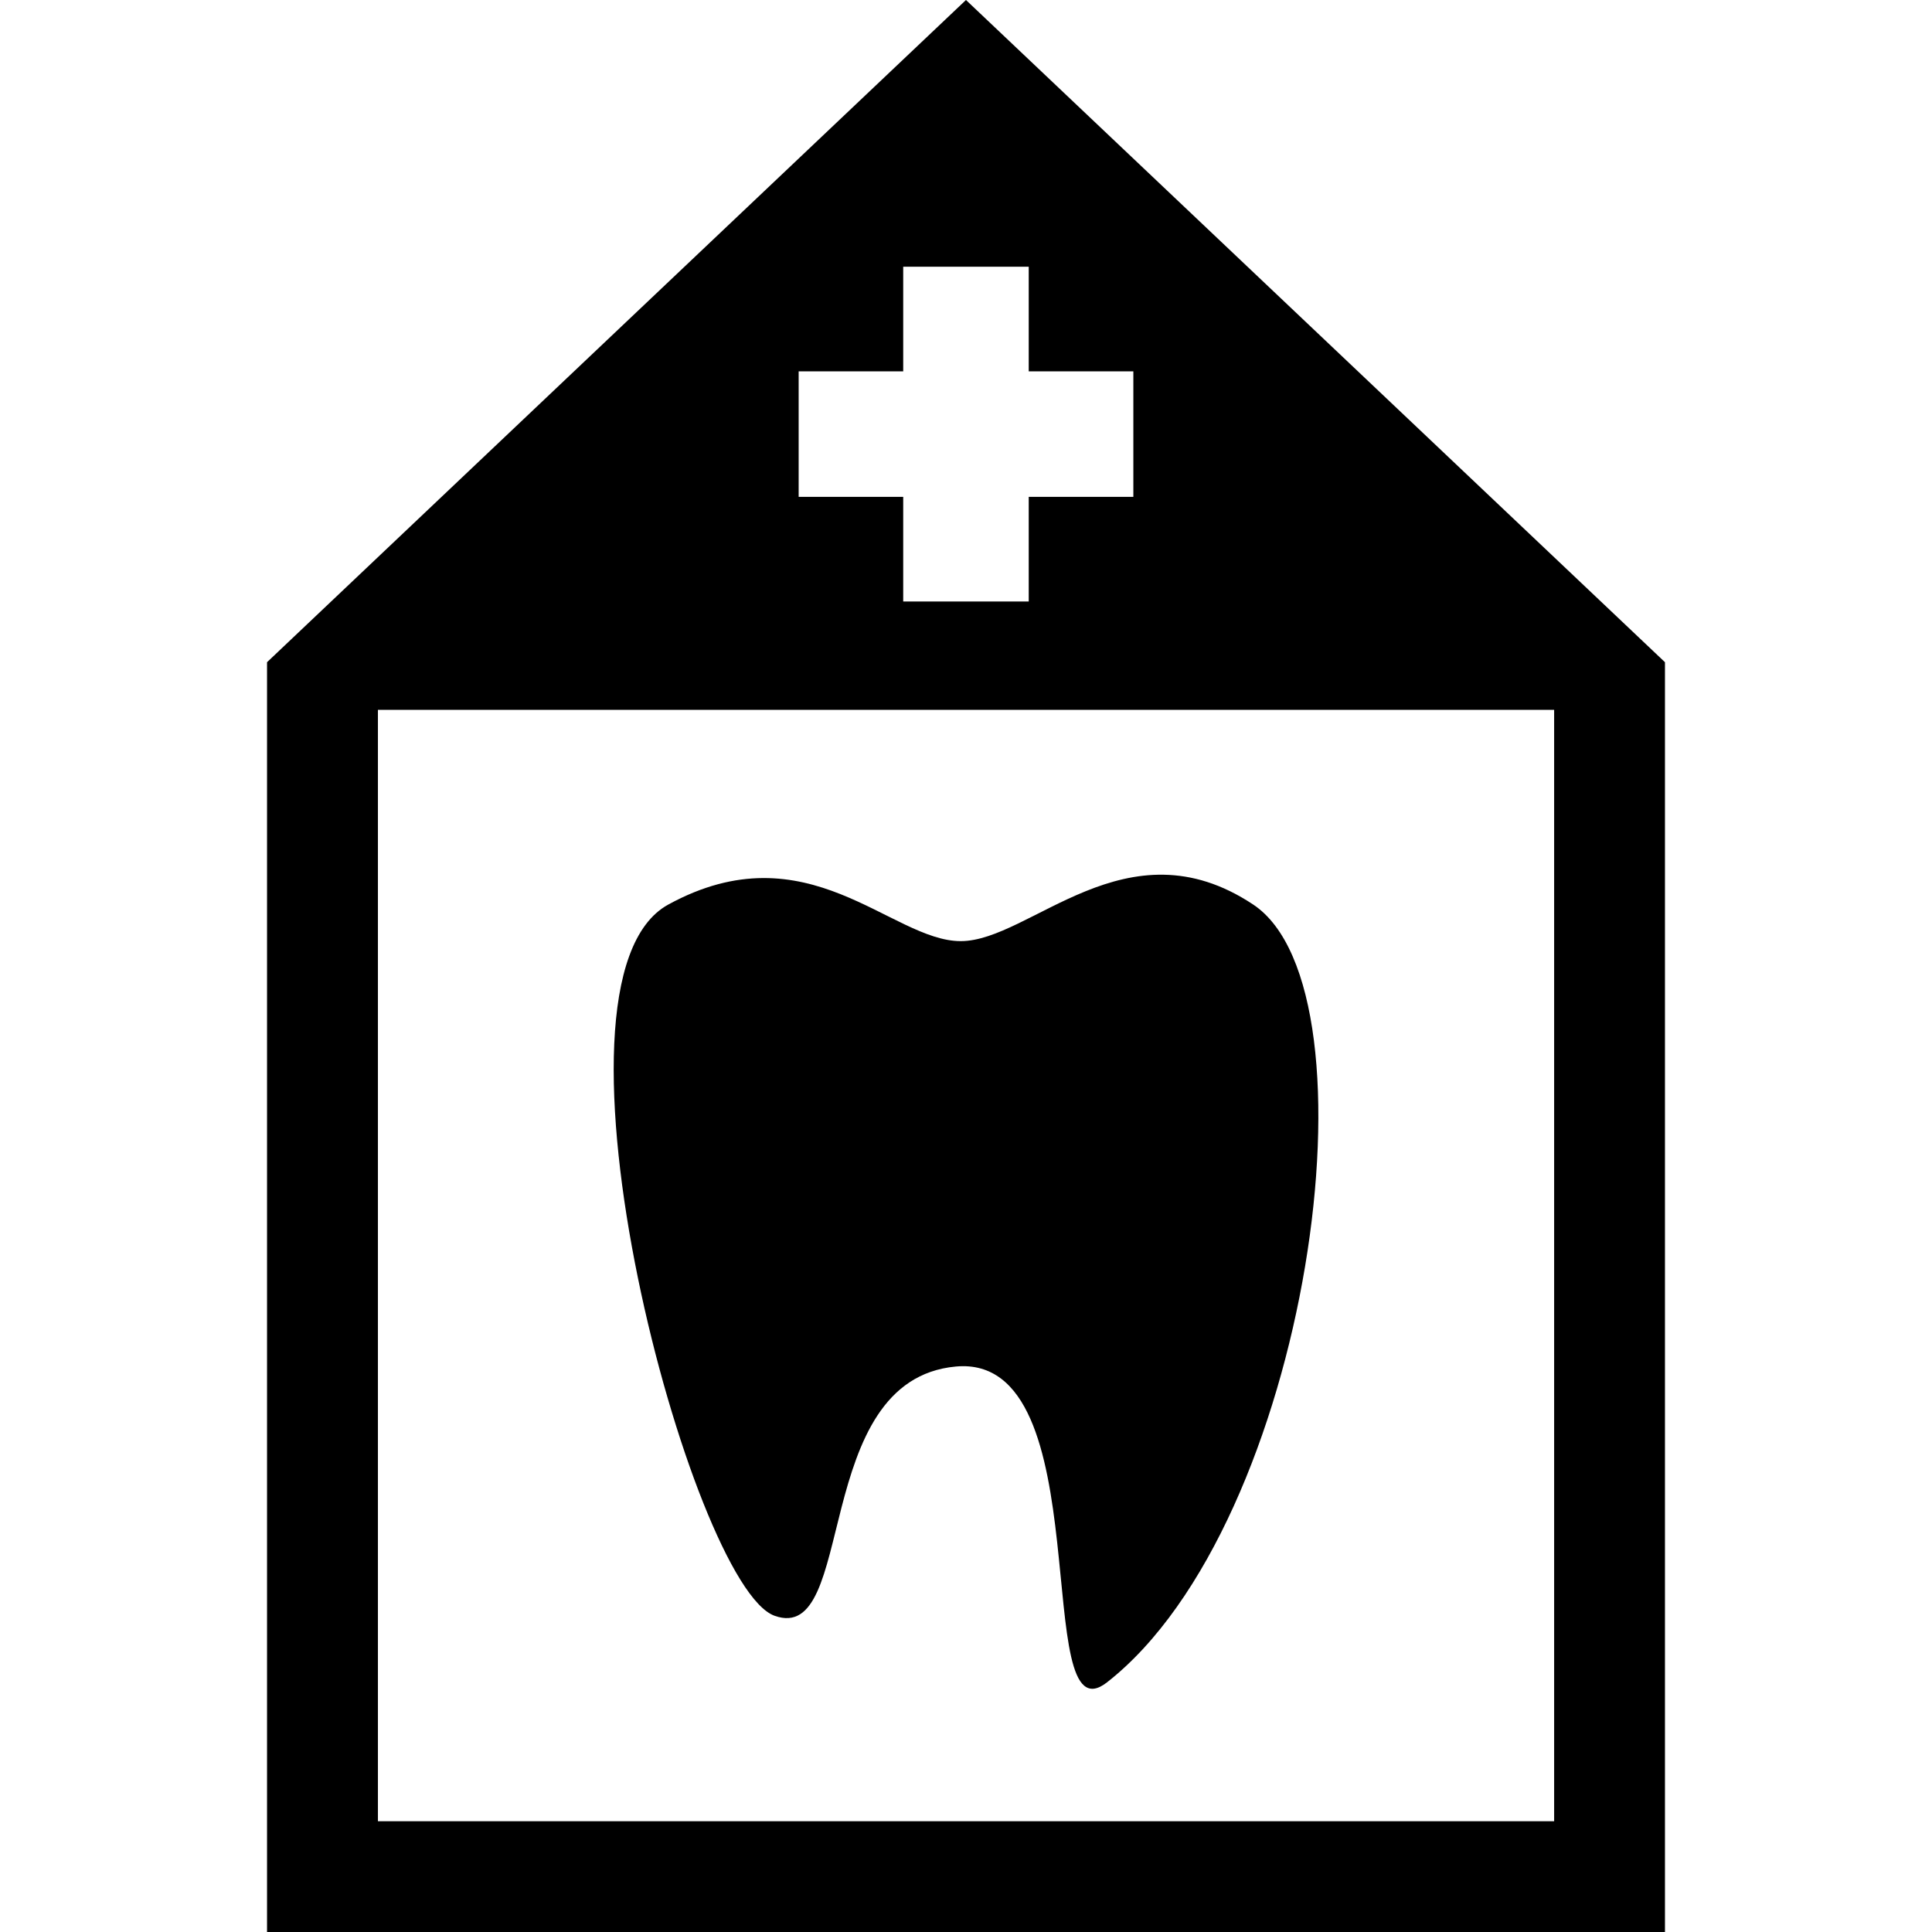
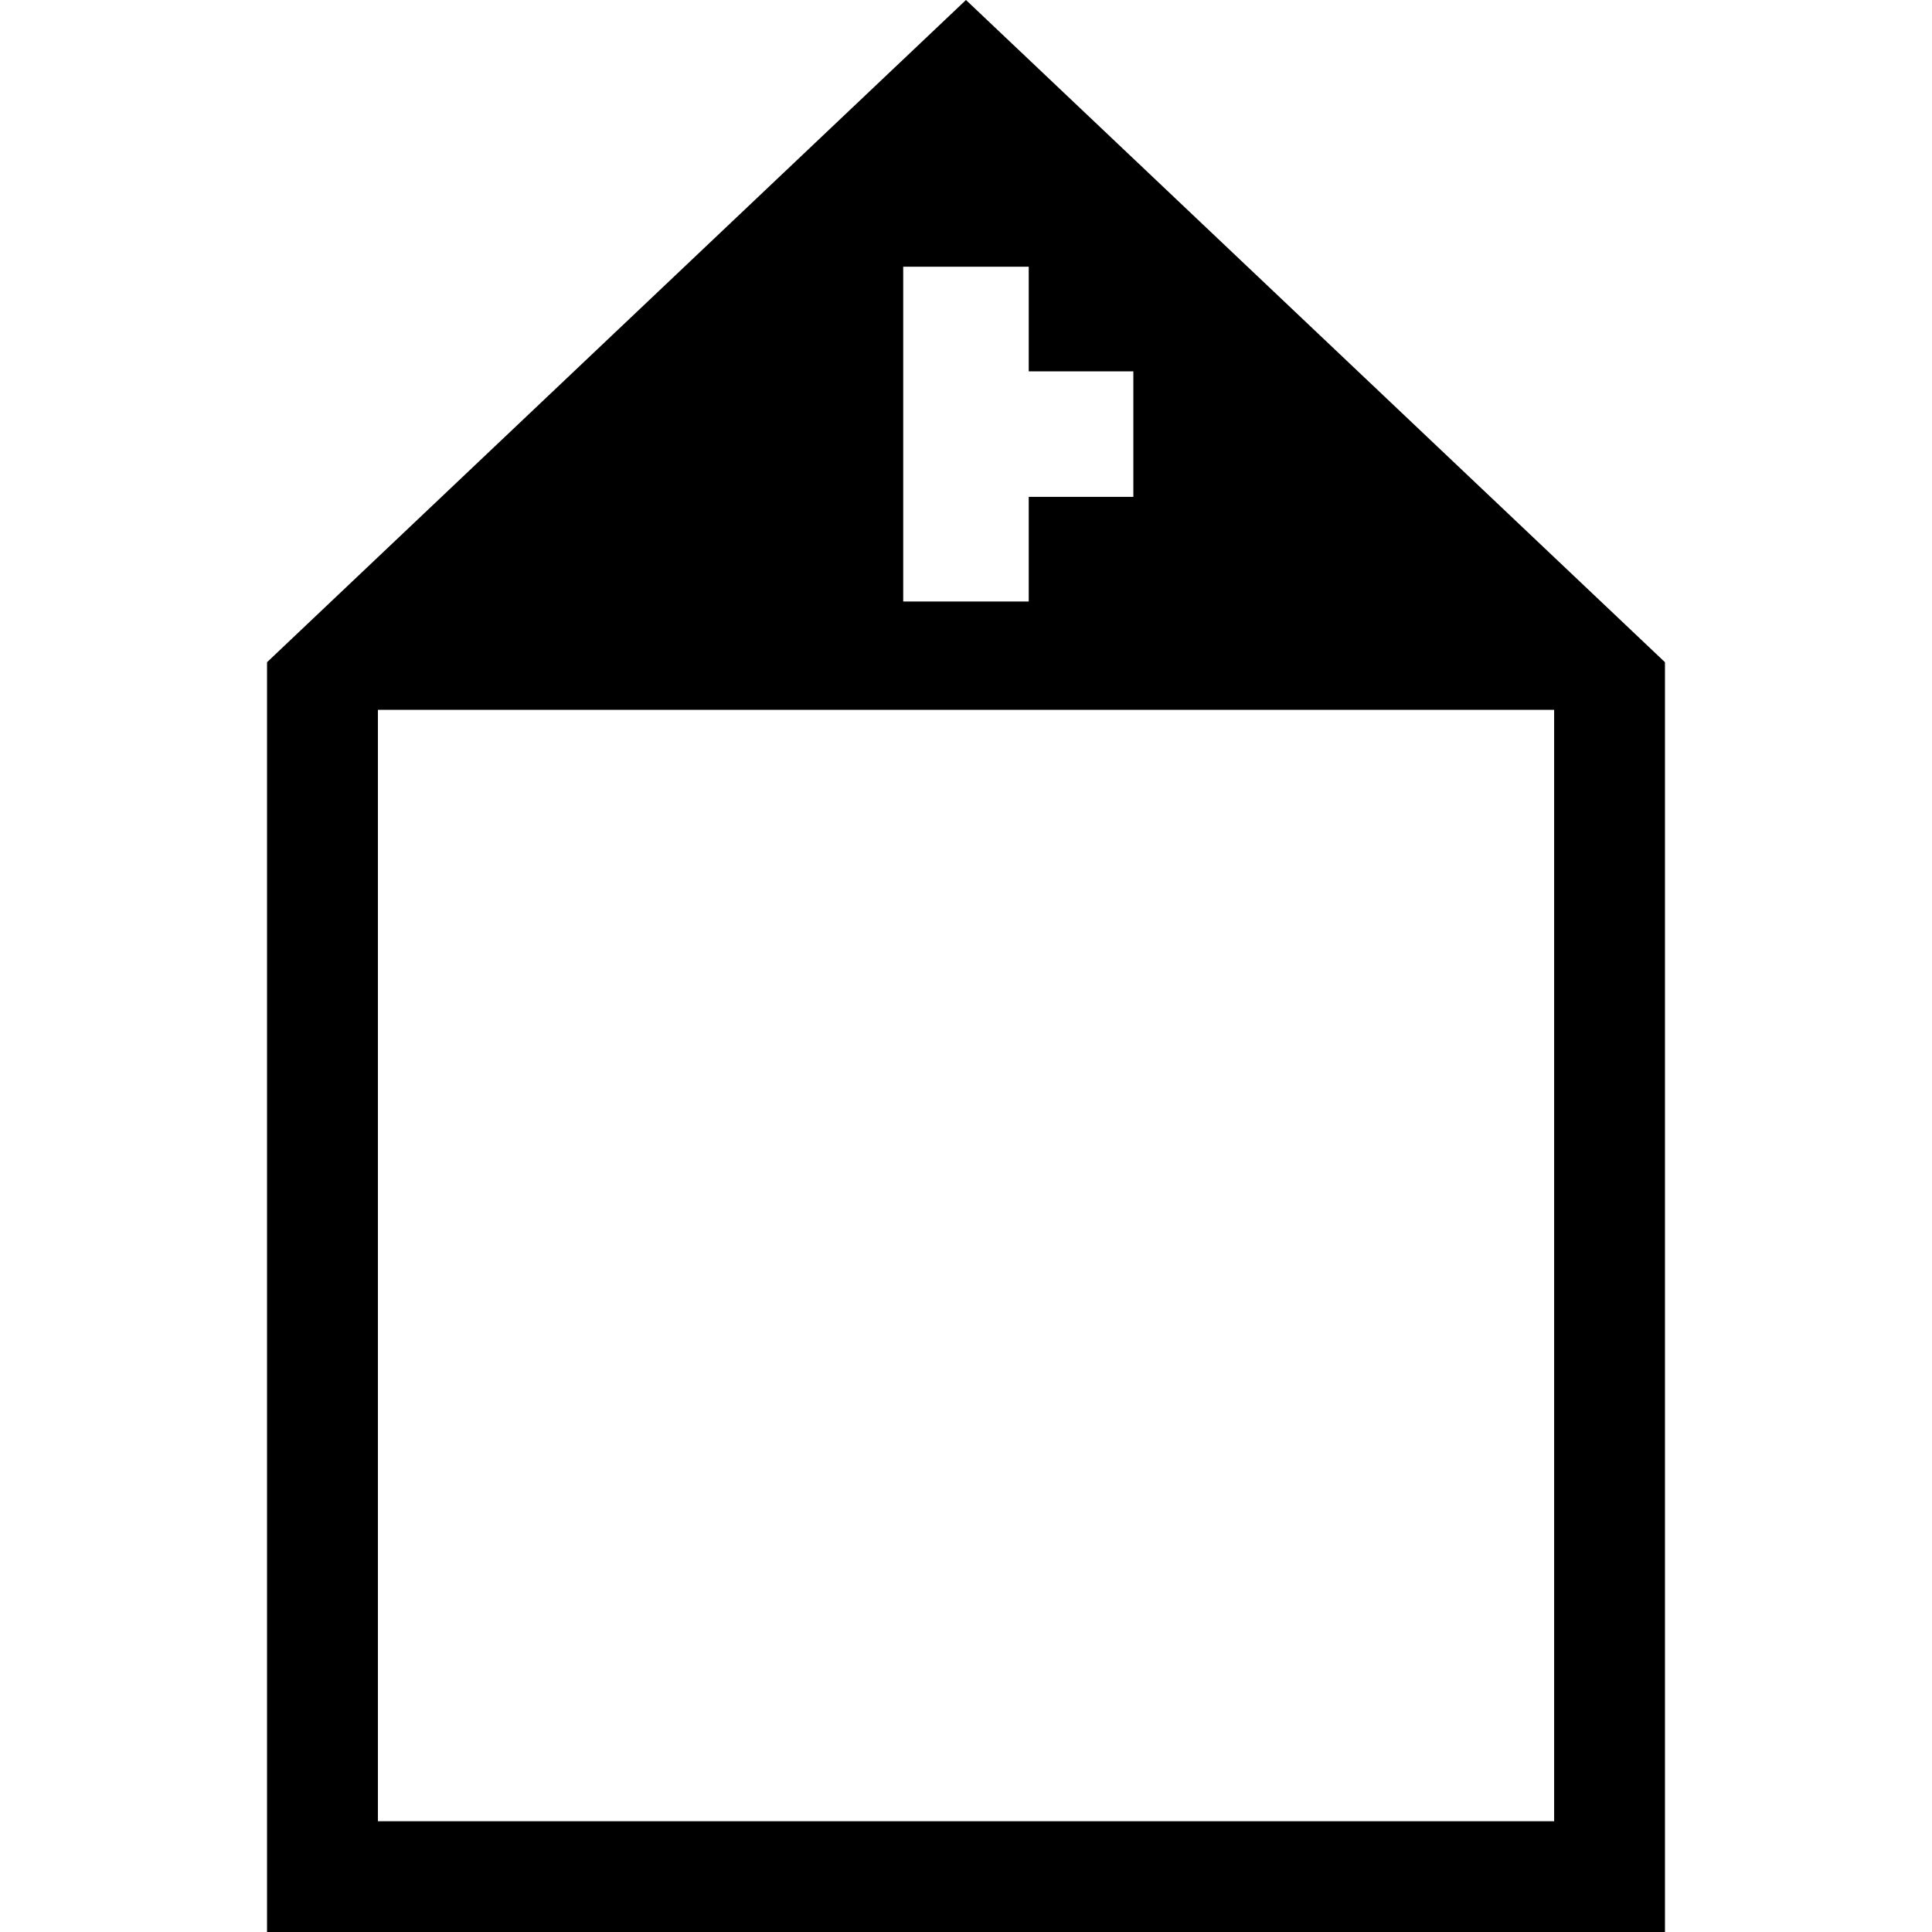
<svg xmlns="http://www.w3.org/2000/svg" fill="#000000" version="1.1" id="Capa_1" width="800px" height="800px" viewBox="0 0 32.355 32.355" xml:space="preserve">
  <g>
    <g>
-       <path d="M12.971,27.059c1.392,0.502,0.588-3.951,3.038-4.174c2.45-0.223,1.227,6.307,2.53,5.289    c3.398-2.66,4.631-11.573,2.449-13.025c-2.123-1.412-3.73,0.612-4.899,0.612c-1.169,0-2.561-1.892-4.898-0.612    C8.852,16.429,11.58,26.559,12.971,27.059z" />
-       <path d="M16.177,0L4.472,11.09v21.266h23.411V11.09L16.177,0z M13.375,6.219h1.751V4.467h2.102v1.752h1.752v2.102h-1.752v1.752    h-2.102V8.321h-1.751V6.219z M26.027,30.5H6.329V11.888h19.698V30.5z" />
+       <path d="M16.177,0L4.472,11.09v21.266h23.411V11.09L16.177,0z M13.375,6.219h1.751V4.467h2.102v1.752h1.752v2.102h-1.752v1.752    h-2.102V8.321V6.219z M26.027,30.5H6.329V11.888h19.698V30.5z" />
    </g>
  </g>
</svg>